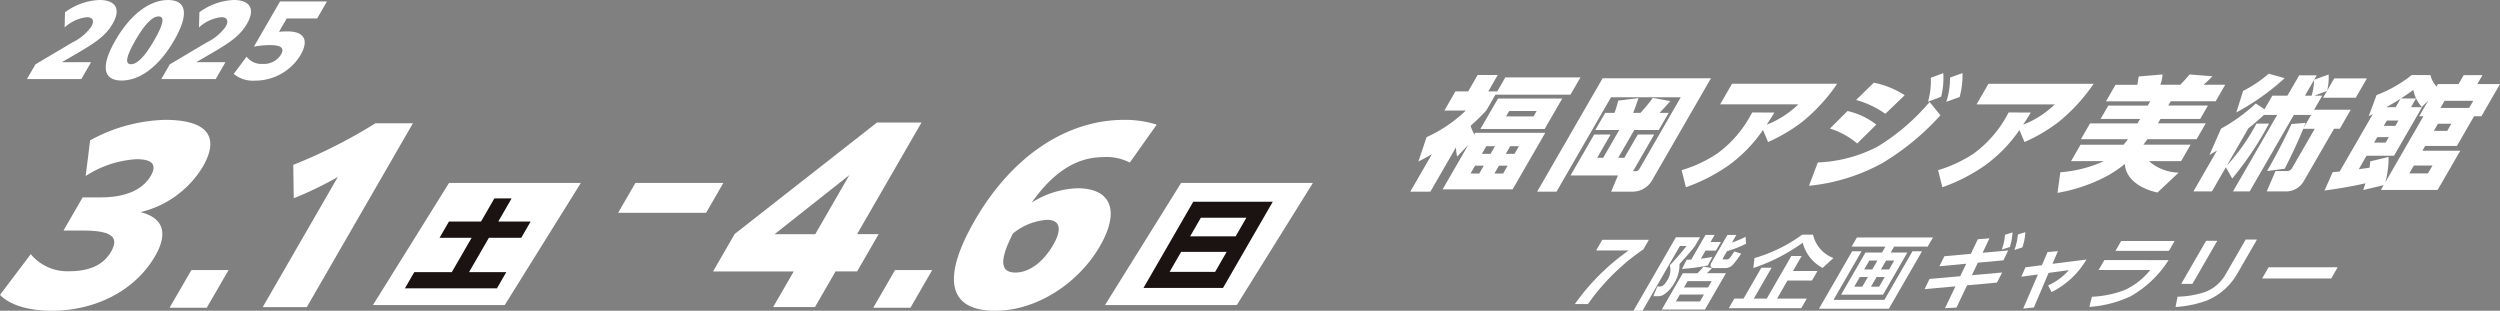
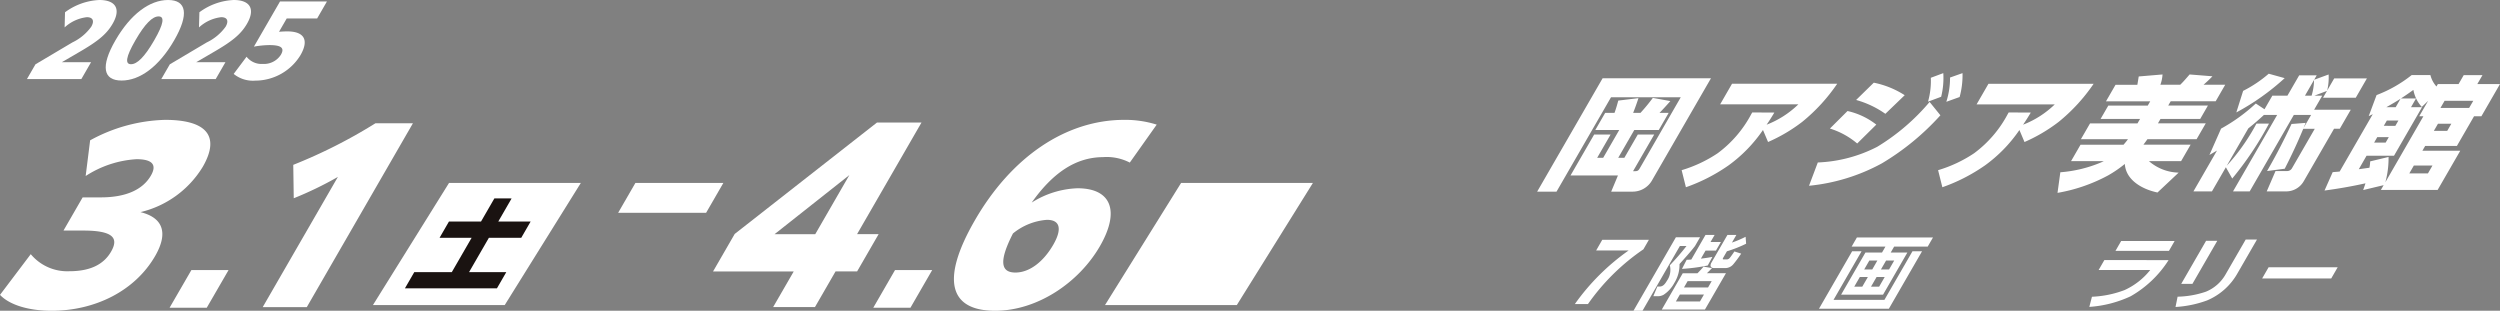
<svg xmlns="http://www.w3.org/2000/svg" width="410.234" height="50.994" viewBox="0 0 410.234 50.994">
  <rect x="0" y="0" width="410.234" height="50.994" fill="#808080" stroke="none" />
  <defs>
    <clipPath id="clip-path">
      <rect id="長方形_933" data-name="長方形 933" width="215.438" height="31.325" fill="none" />
    </clipPath>
    <clipPath id="clip-path-2">
      <rect id="長方形_934" data-name="長方形 934" width="49.234" height="13.23" fill="none" />
    </clipPath>
    <clipPath id="clip-path-3">
      <rect id="長方形_935" data-name="長方形 935" width="178.815" height="19.648" fill="none" />
    </clipPath>
    <clipPath id="clip-path-4">
      <rect id="長方形_936" data-name="長方形 936" width="125.178" height="12.896" fill="none" />
    </clipPath>
  </defs>
  <g id="会期会場_福岡" transform="translate(-47.581 -386.281)">
    <g id="グループ_2103" data-name="グループ 2103" transform="translate(47.581 405.949)">
      <g id="グループ_2103-2" data-name="グループ 2103" transform="translate(0 0)" clip-path="url(#clip-path)">
        <path id="パス_50834" data-name="パス 50834" d="M5.047,22.039a7.791,7.791,0,0,0,6.327,2.8c3.207,0,5.557-.969,6.849-3.207,1.227-2.126.548-3.468-4.561-3.468H10.418l3.144-5.444h2.983c4.065,0,6.864-1.231,8.219-3.58,1.033-1.79.208-2.685-2.365-2.685a17.154,17.154,0,0,0-8.343,2.76l.733-5.855A26.9,26.9,0,0,1,27.094,0c6.414,0,9.25,2.387,6.171,7.719a16.394,16.394,0,0,1-10.214,7.421c3.622.895,4.647,3.319,2.408,7.2-3.273,5.669-9.775,8.987-17.009,8.987-3.841,0-6.951-1.006-8.449-2.61Z" transform="translate(0 0)" fill="#fff" />
        <path id="パス_50835" data-name="パス 50835" d="M65.977,55.266h6.1L68.5,61.446h-6.1Z" transform="translate(-34.573 -30.616)" fill="#fff" />
        <path id="パス_50836" data-name="パス 50836" d="M108.987,10.055a57.986,57.986,0,0,1-7.244,3.505l-.079-5.482a84.534,84.534,0,0,0,13.486-6.824H121.3L103.884,31.424H96.65Z" transform="translate(-53.541 -0.695)" fill="#fff" />
        <path id="パス_50837" data-name="パス 50837" d="M158.826,43.249H137.2l12.487-20.041h21.628Z" transform="translate(-76.004 -12.857)" fill="#fff" />
        <path id="パス_50838" data-name="パス 50838" d="M166.482,28.91,164.293,32.7h5.31l-1.542,2.672h-5.31L159.5,41h6.11l-1.533,2.656h-15.1L150.511,41h6.158l3.251-5.631h-5.262L156.2,32.7h5.262l2.189-3.791Z" transform="translate(-82.529 -16.016)" fill="#1a1311" />
        <path id="パス_50839" data-name="パス 50839" d="M275.569,25.43H262.331l3.553-6.153L289.224,1h7.309l-10.571,18.31H289.5l-3.531,6.116H282.43l-3.38,5.855h-6.861Zm3.531-6.116,5.6-9.7-12.273,9.7Z" transform="translate(-145.323 -0.556)" fill="#fff" />
        <path id="パス_50840" data-name="パス 50840" d="M324.841,55.266h6.1l-3.569,6.181h-6.1Z" transform="translate(-177.975 -30.616)" fill="#fff" />
        <path id="パス_50841" data-name="パス 50841" d="M375.477,6.116c-4.587,0-8.352,2.648-11.764,7.459a14.963,14.963,0,0,1,7.509-2.35c5.556,0,7.02,3.729,3.683,9.51-3.467,6-10.291,10.591-17.19,10.591-7.458,0-9.011-5-3.327-14.843C360.417,6.041,369.349,0,378.9,0a17.243,17.243,0,0,1,5.328.783l-4.416,6.228a8.258,8.258,0,0,0-4.331-.9m-14.841,12.53c-2.328,4.55-2.025,6.414.4,6.414,2.386,0,4.656-1.865,6.206-4.55,1.464-2.536,1.175-4.1-1.025-4.1a9.946,9.946,0,0,0-5.58,2.237" transform="translate(-194.419 0)" fill="#fff" />
        <path id="パス_50842" data-name="パス 50842" d="M428.156,43.249H406.528l12.487-20.041h21.628Z" transform="translate(-225.204 -12.857)" fill="#fff" />
-         <path id="パス_50843" data-name="パス 50843" d="M441.9,30.13l-8.164,14.14H420.686l8.164-14.14Zm-16.925,11.5h7.469l1.893-3.28h-7.47Zm10.831-5.823,1.764-3.056H430.1l-1.764,3.056Z" transform="translate(-233.047 -16.691)" fill="#1a1311" />
        <path id="パス_50844" data-name="パス 50844" d="M241.845,28.111H227.41l2.831-4.9h14.434Z" transform="translate(-125.978 -12.857)" fill="#fff" />
      </g>
    </g>
    <g id="グループ_2105" data-name="グループ 2105" transform="translate(52 386.281)">
      <g id="グループ_2104" data-name="グループ 2104" transform="translate(0 0)" clip-path="url(#clip-path-2)">
        <path id="パス_50845" data-name="パス 50845" d="M1.4,10.553,7.458,6.962a8.118,8.118,0,0,0,3.1-2.583c.555-.96.255-1.559-.722-1.559A6.469,6.469,0,0,0,6.184,4.5L6.25,2.016A10.188,10.188,0,0,1,11.887,0c2.631,0,3.6,1.433,2.18,3.89-1.037,1.8-2.544,2.961-5.66,4.757l-2.68,1.559h4.8l-1.6,2.772H0Z" transform="translate(0 0)" fill="#fff" />
        <path id="パス_50846" data-name="パス 50846" d="M40.548,6.615C43.04,2.3,46.179,0,49.187,0s3.492,2.3,1,6.615-5.622,6.6-8.63,6.6-3.5-2.284-1.01-6.6m6.363,0c1.6-2.772,1.713-3.922.721-3.922s-2.207,1.15-3.808,3.922-1.713,3.922-.721,3.922,2.207-1.149,3.808-3.922" transform="translate(-26.024 0)" fill="#fff" />
        <path id="パス_50847" data-name="パス 50847" d="M67.829,10.553l6.058-3.591a8.118,8.118,0,0,0,3.1-2.583c.555-.96.255-1.559-.722-1.559A6.469,6.469,0,0,0,72.613,4.5l.067-2.488A10.188,10.188,0,0,1,78.316,0c2.63,0,3.6,1.433,2.18,3.89-1.037,1.8-2.544,2.961-5.66,4.757l-2.68,1.559h4.8l-1.6,2.772h-8.93Z" transform="translate(-44.38 0)" fill="#fff" />
        <path id="パス_50848" data-name="パス 50848" d="M104.33,9.784A3.115,3.115,0,0,0,107,10.965a3.3,3.3,0,0,0,2.959-1.5c.637-1.1.115-1.591-1.9-1.591a15.475,15.475,0,0,0-2.524.252L109.82.711h7.7L115.912,3.5H110.92l-1.264,2.189c.443-.032.918-.063,1.344-.063,2.709,0,3.653,1.339,2.171,3.906a8.7,8.7,0,0,1-7.419,4.174,5.026,5.026,0,0,1-3.538-1.1Z" transform="translate(-68.288 -0.475)" fill="#fff" />
      </g>
    </g>
    <g id="グループ_2106" data-name="グループ 2106" transform="translate(279 398.281)">
      <g id="グループ_2106-2" data-name="グループ 2106" transform="translate(0 0)" clip-path="url(#clip-path-3)">
-         <path id="パス_50849" data-name="パス 50849" d="M10.511,10.44l.151-.261H22.147L16.794,19.45H5.31l4.2-7.28L7.685,14.08A7.339,7.339,0,0,1,7.5,12.552l-4.2,7.28H0l3.553-6.153c-.821.483-1.378.784-2.225,1.206l1.345-4A22.563,22.563,0,0,0,9.115,6.518H5.6L7.406,3.381H9.5L11.053.687h3.3L12.8,3.381h1.469l1.323-2.292h12.33L26.281,3.924H13.972l-1.5,2.594C11.531,7.525,10.944,8.087,9.9,9.032a7.059,7.059,0,0,0,.615,1.408m.117,5.128-.743,1.287h1.428l.743-1.287ZM22.044,9.556H11.5L14.4,4.548h10.54Zm-9.57,2.815-.731,1.267h1.428l.731-1.267Zm2.076,3.2-.743,1.287h1.428l.743-1.287Zm1.846-3.2-.731,1.267h1.428l.731-1.267ZM16.228,6.6l-.511.885h4.505l.511-.885Z" transform="translate(0 -0.385)" fill="#fff" />
        <path id="パス_50850" data-name="パス 50850" d="M63.4,17.164c.483,0,.587-.181.832-.6L70.88,5.037H59.436L50.495,20.522H47.317l10.74-18.6h17.78L66.223,18.572a3.663,3.663,0,0,1-3.218,1.95h-3.54l1.11-2.654H52.792l3.878-6.717h2.7l-2.206,3.822h.986l2.636-4.566H56.858l1.625-2.816h1.528c.254-.684.436-1.347.618-2.011l3.31-.4c-.225.7-.573,1.689-.87,2.413h1.207A29.928,29.928,0,0,0,66.3,5.138l2.876.523c-.529.6-1.2,1.348-1.778,1.931H68.9l-1.626,2.816H63.254l-2.636,4.566h1.006l2.206-3.822h2.695l-3.471,6.013Z" transform="translate(-26.499 -1.075)" fill="#fff" />
        <path id="パス_50851" data-name="パス 50851" d="M108.838,17.411a28.754,28.754,0,0,1-6.931,3.54l-.7-2.8a21.74,21.74,0,0,0,5.907-2.774,19.047,19.047,0,0,0,5.514-6.416l.163-.282,3.629.02c-.4.664-.807,1.327-1.27,1.991a15.537,15.537,0,0,0,5.206-3.338H107.523l1.95-3.379h17.257a29.034,29.034,0,0,1-5.743,6.255,26.607,26.607,0,0,1-5.6,3.3l-.834-1.971a23.554,23.554,0,0,1-5.712,5.853" transform="translate(-56.679 -2.227)" fill="#fff" />
        <path id="パス_50852" data-name="パス 50852" d="M150.154,14.661a23.283,23.283,0,0,0,9.753-2.574,34.8,34.8,0,0,0,8.594-7.36l1.771,2.192a41.59,41.59,0,0,1-9.6,7.884,31.255,31.255,0,0,1-11.96,3.68Zm9.6-6.214-3.136,3.1a12.769,12.769,0,0,0-4.476-2.454l2.887-2.875a11.8,11.8,0,0,1,4.725,2.232m4.657-4.826L161.24,6.677a15.538,15.538,0,0,0-4.8-2.273l2.9-2.836a14.741,14.741,0,0,1,5.071,2.052M170.746,0a12.752,12.752,0,0,1-.35,3.881l-2.154.8A12.613,12.613,0,0,0,168.7.764ZM173.9,0a13.61,13.61,0,0,1-.474,3.921l-2.183.784a12.761,12.761,0,0,0,.61-3.982Z" transform="translate(-83.283 0)" fill="#fff" />
        <path id="パス_50853" data-name="パス 50853" d="M204.483,17.411a28.754,28.754,0,0,1-6.931,3.54l-.7-2.8a21.74,21.74,0,0,0,5.907-2.774,19.046,19.046,0,0,0,5.514-6.416l.163-.282,3.629.02c-.4.664-.807,1.327-1.27,1.991A15.537,15.537,0,0,0,216,7.356H203.168l1.95-3.379h17.257a29.033,29.033,0,0,1-5.743,6.255,26.607,26.607,0,0,1-5.6,3.3l-.834-1.971a23.554,23.554,0,0,1-5.712,5.853" transform="translate(-110.243 -2.227)" fill="#fff" />
        <path id="パス_50854" data-name="パス 50854" d="M245.233,11.121l1.5-2.594h7.784l.418-.724h-6.476l1.265-2.192H256.2l.407-.7h-7.261l1.567-2.715h3.58c.086-.462.152-.925.227-1.367L258.624.5a5.79,5.79,0,0,1-.352,1.689h3.258c.543-.523,1.052-1.126,1.539-1.689l3.748.3a19.859,19.859,0,0,1-1.465,1.388h3.56l-1.567,2.715h-7.382l-.406.7h6.516L264.808,7.8h-6.517l-.418.724h7.845l-1.5,2.594h-8.066c-.215.3-.429.6-.663.905h7.744l-1.556,2.695h-5.29a7.7,7.7,0,0,0,4.883,1.89L257.8,19.87c-2.6-.543-5.208-2.092-5.36-4.686a19.543,19.543,0,0,1-2.761,1.89,27.093,27.093,0,0,1-8.286,2.856l.462-3.379a21.4,21.4,0,0,0,6.713-1.629c.136-.06.3-.141.418-.2h-5.37l1.556-2.695h7.06c.254-.3.5-.583.724-.905Z" transform="translate(-135.187 -0.282)" fill="#fff" />
        <path id="パス_50855" data-name="パス 50855" d="M314.27.349a9.017,9.017,0,0,1-.234,2.635l1.15-1.991h5.37L318.722,4.17h-5.37L314,3.044l-2.062.784h1.287l-1.335,2.312h6.014l-1.8,3.117h-.945l-4.97,8.607a3.311,3.311,0,0,1-2.774,1.669h-3.3l1.445-3.338h1.871a.9.9,0,0,0,.842-.483L312,9.258h-1.891c-.892,2.172-1.917,4.364-3.041,6.556l-2.9.382c1.5-2.594,2.823-5.168,4.016-7.722l2.317-.182c-.122.282-.225.564-.335.825L311.4,6.986h-2.836l-7.245,12.549h-2.735l7.245-12.549h-2.172c-.823.764-1.675,1.508-2.565,2.212l-3.541,6.134a33.839,33.839,0,0,0,4.458-6.154c.139-.241.27-.5.421-.764h2.052a53.146,53.146,0,0,1-6.026,9.009l-1.044-1.85-2.287,3.962h-3.037l3.866-6.7c-.421.241-.822.482-1.243.723l1.913-4.324a28.6,28.6,0,0,0,5.7-4.123l1.426.945,1.289-2.232h2.474L309.442.49h2.876l-.418.724Zm-7.207.6a39.3,39.3,0,0,1-7.938,5.631l1.118-3.54a20.409,20.409,0,0,0,4.2-2.816Zm3.328,2.876h1.086a9,9,0,0,0,.4-2.574Z" transform="translate(-163.579 -0.128)" fill="#fff" />
        <path id="パス_50856" data-name="パス 50856" d="M347.318,19.595c.128-.362.257-.724.377-1.106-2.241.5-4.565.9-6.719,1.186l1.339-3.016c.385-.04.759-.061,1.144-.1l5.434-9.412c-.219.1-.449.221-.668.322l1.293-3.459A21.388,21.388,0,0,0,355.272.731h3.078a4.457,4.457,0,0,0,.992,1.87l.232-.4h3.4l.847-1.468H366.9L366.05,2.2h3.721l-3.054,5.289h-1.207l-2.81,4.867h-5.209l-.453.785h6.215l-3.716,6.435h-9.312l.453-.784ZM357.2,7.489h-.684l1.463-2.534L356.94,5.96a5.694,5.694,0,0,1-1.383-2.8c-.693.5-1.33.945-2.04,1.407h2.474L355.167,6h1.81l-4.6,7.964h-4.505L346.6,16.176l1.748-.242a7.426,7.426,0,0,0,.121-1.045l3.013-.724a14.9,14.9,0,0,1-.521,4.143Zm-7.565,3.419-.523.905h1.891l.523-.905Zm1.568-2.715-.5.865H352.6l.5-.865ZM351.124,6h1.528l.8-1.387c-.761.482-1.551.945-2.329,1.387m4.51,9.573-.743,1.287h3.057l.743-1.287Zm3.959-6.858-.674,1.166h2.193l.673-1.166Zm5.791-3.76h-4.706L360,6.121h4.707Z" transform="translate(-190.956 -0.409)" fill="#fff" />
      </g>
    </g>
    <g id="グループ_2108" data-name="グループ 2108" transform="translate(306 424.379)">
      <g id="グループ_2107" data-name="グループ 2107" transform="translate(0 0)" clip-path="url(#clip-path-4)">
        <path id="パス_50857" data-name="パス 50857" d="M11.252,4.191a35.531,35.531,0,0,0-9.1,8.985H0a36.672,36.672,0,0,1,8.834-8.8H3.5L4.5,2.631h7.65Z" transform="translate(0 -1.376)" fill="#fff" />
        <path id="パス_50858" data-name="パス 50858" d="M30.276,2.764c-.765,1-1.673,1.982-2.542,2.96a5.591,5.591,0,0,1-.87,3.132,5.272,5.272,0,0,1-1.754,1.916A2.013,2.013,0,0,1,24.03,11h-.595L24.1,9.411h.4c.555,0,.9-.489,1.154-.925a3.082,3.082,0,0,0,.49-2.563,39.2,39.2,0,0,0,2.735-3.158H27.792L21.658,13.388h-1.48L27.143,1.324h3.964ZM31.907,13.19H24.825L28.266,7.23h2.418c.3-.29.741-.779,1-1.083l1.382.238c-.18.2-.632.66-.844.845h3.131Zm-4.11-2.47-.656,1.137h3.951l.656-1.137ZM33.13,4.548l-.763,1.414a30.568,30.568,0,0,1-4.231.555l.77-1.493c.258-.014.5-.014.762-.04L32,.941H33.5L32.824,2.1h1.705l-.816,1.414H32.007l-.762,1.322c.614-.079,1.241-.159,1.885-.291M29.064,8.526l-.6,1.044h3.951l.6-1.044Zm8-7.585L36.339,2.2a17.3,17.3,0,0,0,2.241-.951l.083,1.137a20.523,20.523,0,0,1-3.148,1.242l-.587,1.018c-.168.291-.091.317.068.317h.5a.647.647,0,0,0,.488-.251c.152-.172.628-.858.755-1.057l1.115.357A19.385,19.385,0,0,1,36.58,5.738a1.73,1.73,0,0,1-1.273.647h-1.89c-.568,0-.758-.357-.422-.938L35.6.941Z" transform="translate(-10.556 -0.492)" fill="#fff" />
-         <path id="パス_50859" data-name="パス 50859" d="M66.624,8.39H62.608L60.9,11.35h4.876l-.907,1.573H52.975l.908-1.573H55.4l2.922-5.061H60L57.081,11.35h2.127l4.035-6.99h1.691L63.516,6.819h4.017ZM57.192,4.7A24.869,24.869,0,0,0,65.014.859H66.8a5.365,5.365,0,0,0,3.35,3.832L68.377,6.316A6.471,6.471,0,0,1,65.11,2.18a29.863,29.863,0,0,1-8.1,4.148Z" transform="translate(-27.714 -0.449)" fill="#fff" />
        <path id="パス_50860" data-name="パス 50860" d="M91.006,4.087,86.4,12.069h8.351l4.608-7.982h1.572l-5.447,9.435H84.013l5.446-9.435Zm10.854-.766H96.35l-.565.978H98.52l-3.99,6.911H87.647L91.637,4.3h2.722l.564-.978H89.374l.862-1.493h12.486ZM90.718,8.316,89.8,9.9h1.321l.916-1.585Zm1.564-2.709-.846,1.467h1.321L93.6,5.607Zm1.185,2.709L92.551,9.9h1.335L94.8,8.316ZM95.03,5.607l-.846,1.467h1.334l.847-1.467Z" transform="translate(-43.952 -0.956)" fill="#fff" />
-         <path id="パス_50861" data-name="パス 50861" d="M128.136,7.056l4.956-.436-.848,1.652-4.91.449L125.6,12.368l-1.884.105,1.71-3.581-5.056.45.8-1.665,5.043-.449.984-2.048-4.4.41.813-1.639,4.352-.4,1.143-2.392,1.907-.145-1.127,2.365,4.2-.384-.78,1.626-4.2.383ZM134.79.039a9.366,9.366,0,0,1-.438,2.405l-1.319.409a8.709,8.709,0,0,0,.524-2.418ZM136.9,0a9.179,9.179,0,0,1-.49,2.5L135.1,2.92a9.681,9.681,0,0,0,.58-2.537Z" transform="translate(-62.972 0)" fill="#fff" />
-         <path id="パス_50862" data-name="パス 50862" d="M155.715,15.761l-1.758.185,2.415-5.6-2.724.37.681-1.546,2.7-.343.926-2.154,1.7-.158L158.766,8.6l5.571-.7a13.709,13.709,0,0,1-5.725,5.338l-.569-1.1a9.907,9.907,0,0,0,3.41-2.5l-3.325.449Z" transform="translate(-80.383 -3.407)" fill="#fff" />
        <path id="パス_50863" data-name="パス 50863" d="M190.06,6.179a17.838,17.838,0,0,1-6.227,5.933,18.966,18.966,0,0,1-6.781,1.744l.432-1.665a16.9,16.9,0,0,0,5.364-1.1,11.426,11.426,0,0,0,4.2-3.29h-8.469l.938-1.626Zm.989-3.131-.931,1.612h-8.774l.931-1.612Z" transform="translate(-92.627 -1.595)" fill="#fff" />
        <path id="パス_50864" data-name="パス 50864" d="M216.888,8.057a10.3,10.3,0,0,1-5.01,4.466,18,18,0,0,1-5.164,1.071l.342-1.691a15.268,15.268,0,0,0,4.649-.82,6.568,6.568,0,0,0,3.256-2.893l3.273-5.669h1.85Zm-7.4,1.744H207.65l4.082-7.069h1.837Z" transform="translate(-108.145 -1.318)" fill="#fff" />
        <path id="パス_50865" data-name="パス 50865" d="M248.915,12.081l-1.06,1.837H236.519l1.06-1.837Z" transform="translate(-123.737 -6.32)" fill="#fff" />
      </g>
    </g>
  </g>
</svg>